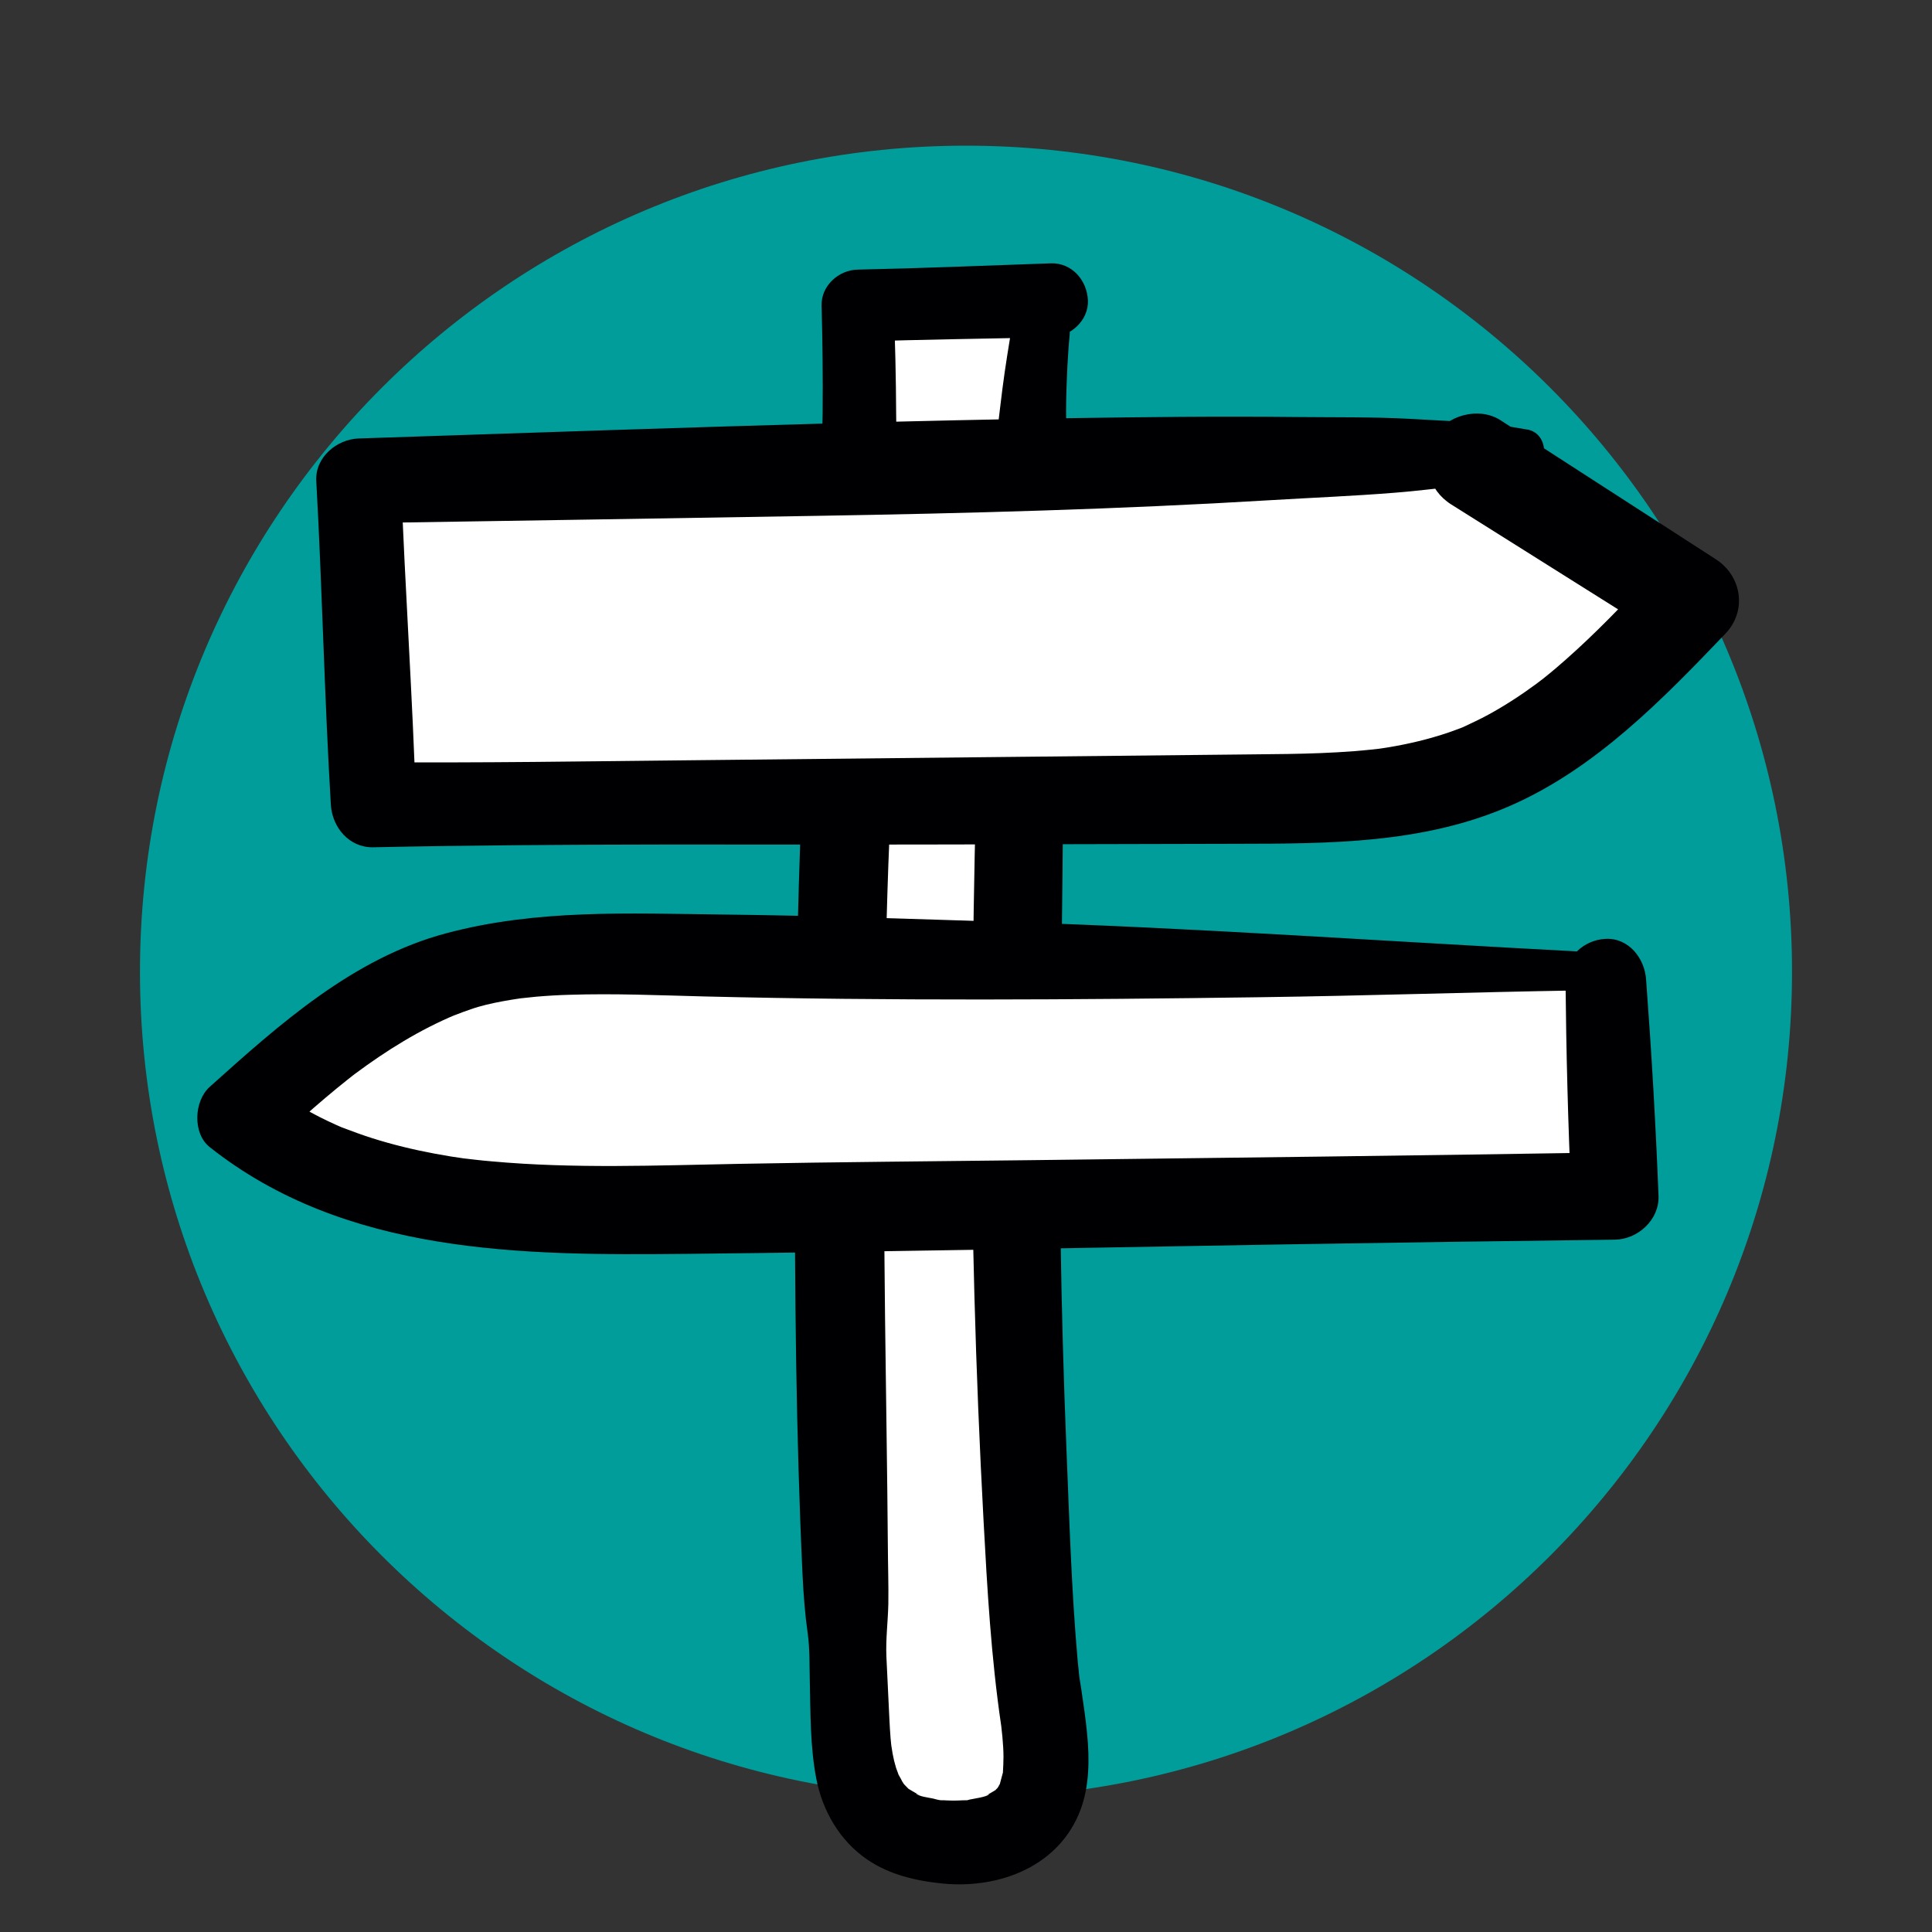
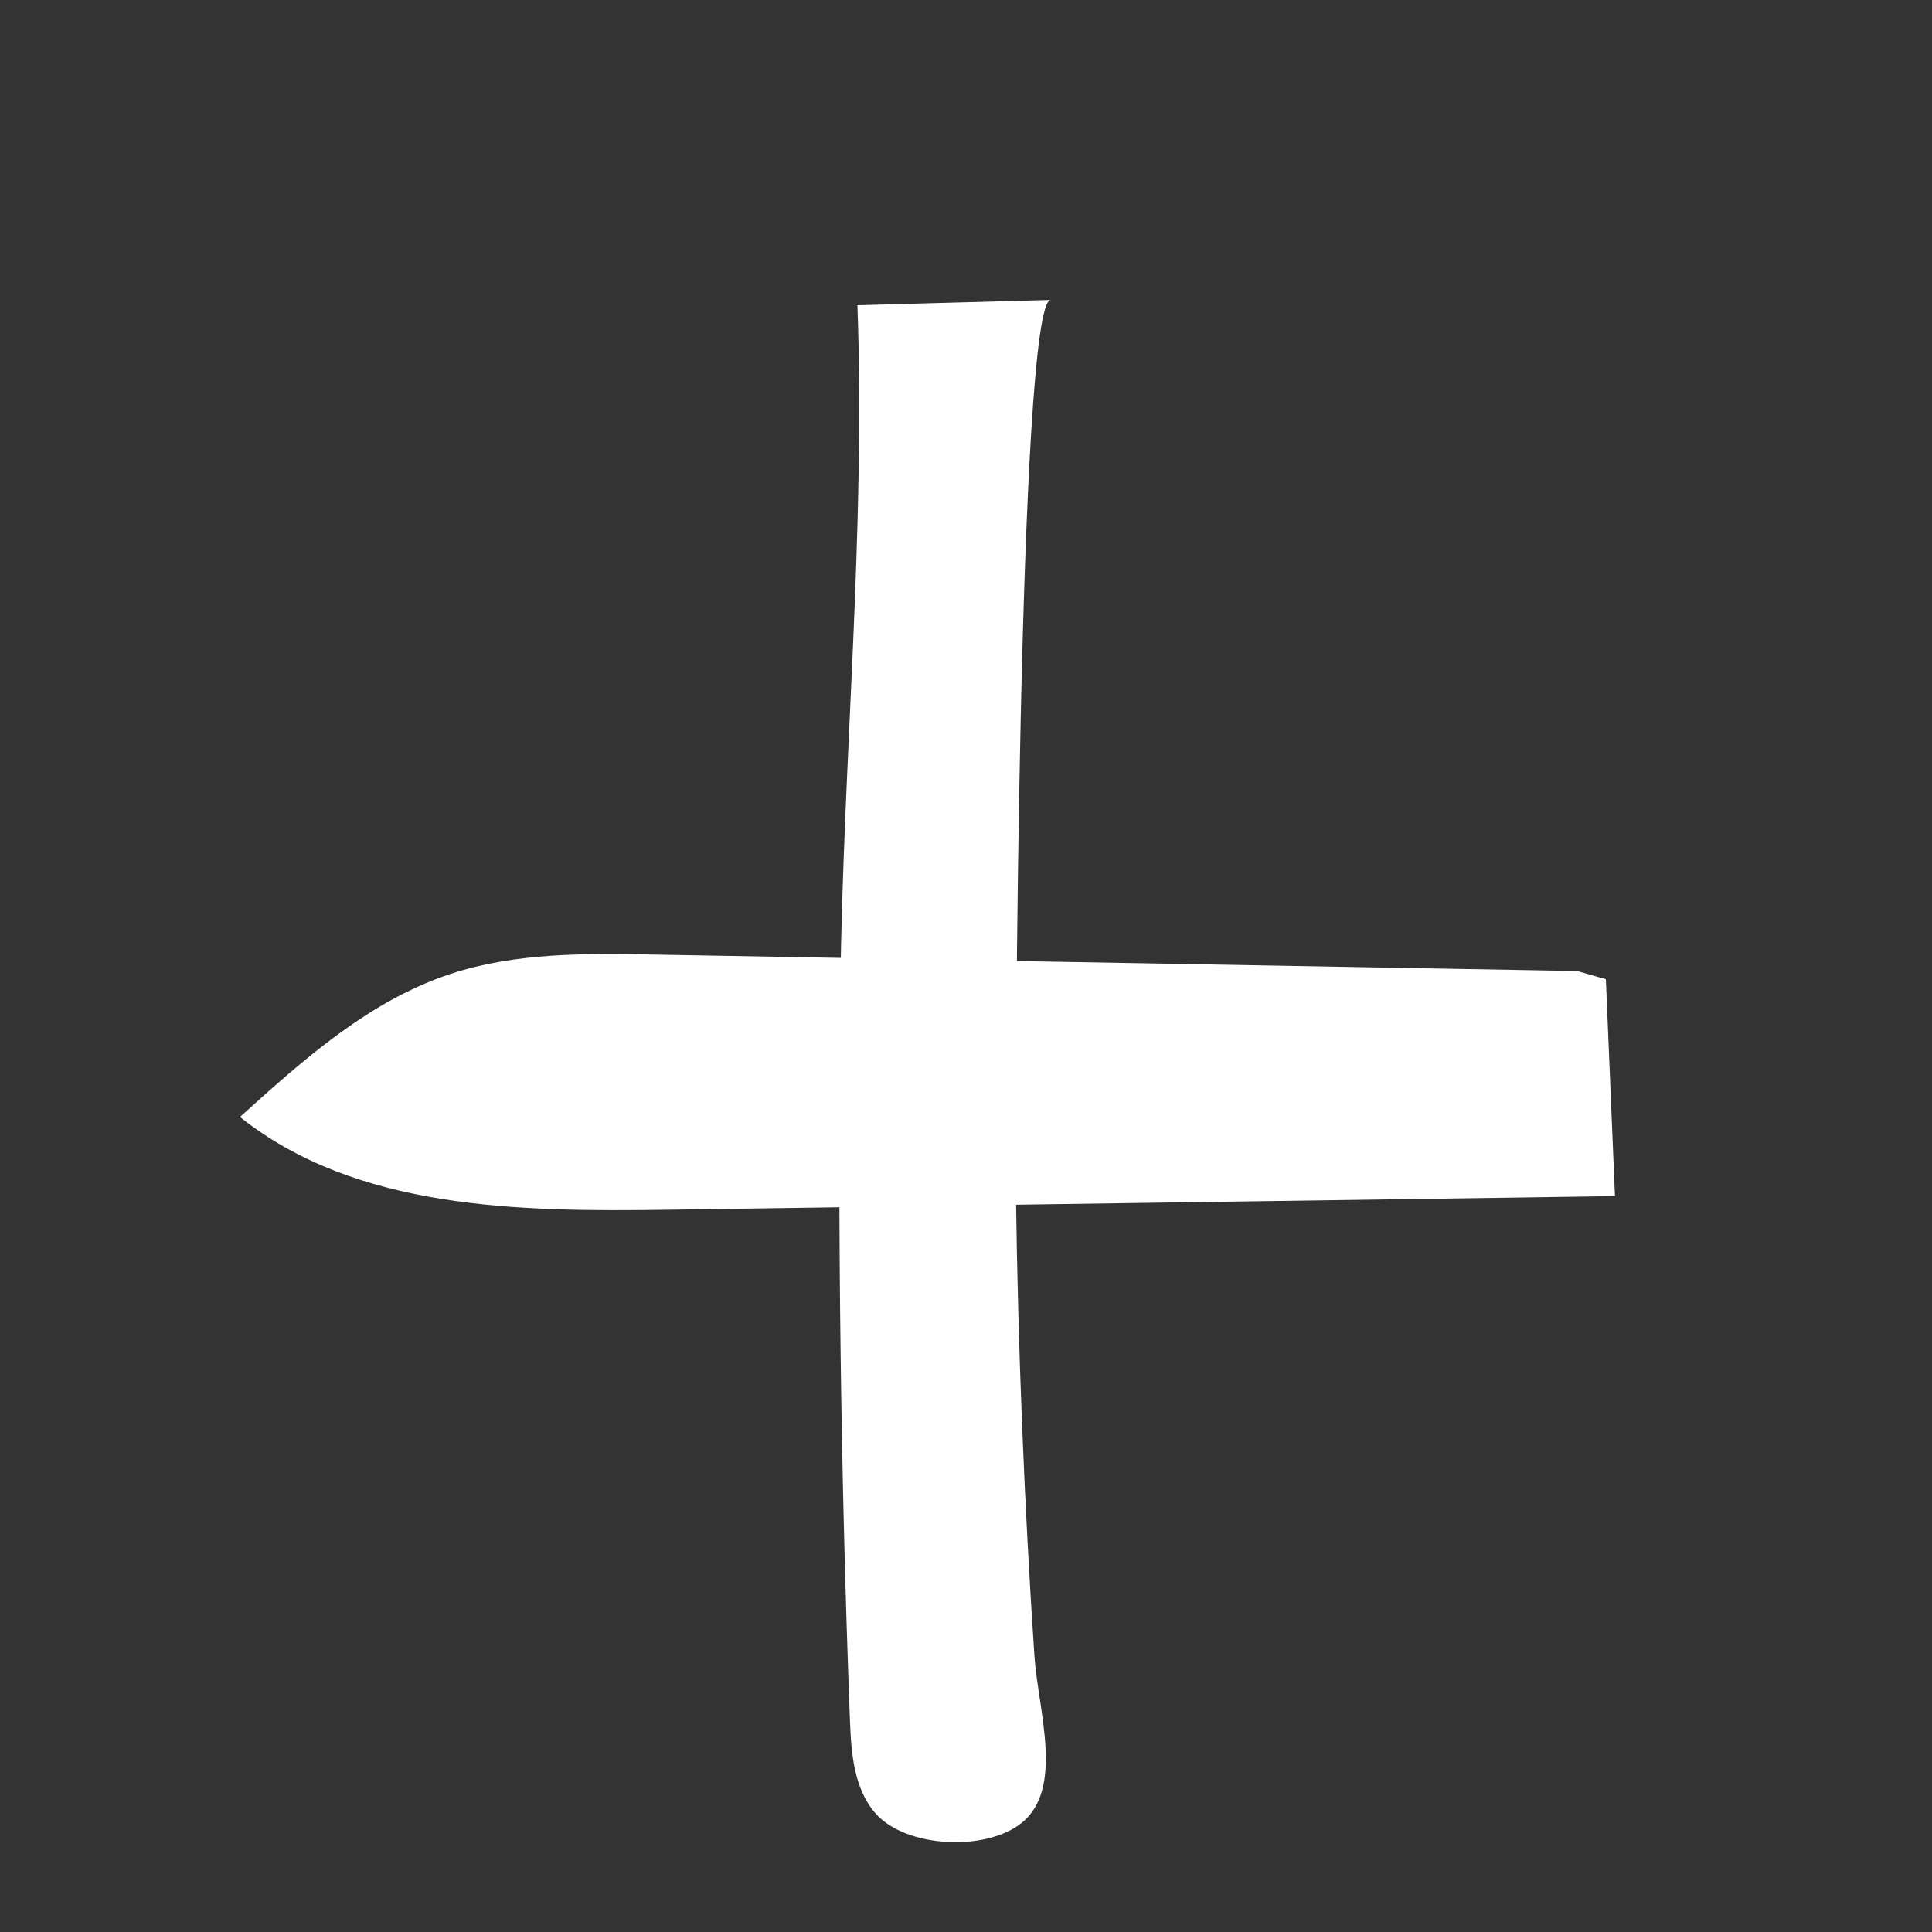
<svg xmlns="http://www.w3.org/2000/svg" id="Calque_1" data-name="Calque 1" width="200" height="200" viewBox="0 0 200 200">
  <rect x="0" y="0" width="200" height="200" fill="#333333" stroke="none" />
-   <path d="M100,15.08c47.22,0,85.51,38.28,85.51,85.51s-38.28,85.51-85.51,85.51S14.49,147.82,14.49,100.59,52.78,15.08,100,15.08" style="fill: #009d9b; fill-rule: evenodd;" />
  <g>
    <g>
      <path d="M108.78,31.05c-3.4.09-3.71,84.69-3.61,92.58.21,15.93.85,31.85,1.91,47.75.38,5.65,3.13,13.79-1.35,17.35-3.73,2.97-11.97,2.54-15.08-.99-2.29-2.59-2.54-6.35-2.67-9.8-.95-25.2-1.28-50.43-.99-75.65.28-23.51,2.62-47.24,1.77-70.69,6.67-.18,13.34-.37,20.01-.55Z" style="fill: #fff;" />
-       <path d="M109.36,28.95c-2.32-.38-3.36,1.71-4.13,3.51l1.76-1.35h-.04c-.92.37-1.94,1.05-2.11,2.13-.38,2.36-.78,4.71-1.08,7.09-.08.63-.16,1.25-.23,1.88-.04.36-.08.72-.13,1.08-.05.45-.16,1.4-.03.38l-.13.94c.1-.62.11-.74.03-.38-.06.18-.09.38-.13.56-.09.38-.18.76-.27,1.14-.01.05-.17.56-.14.58l.27-.61-.42.99c-.22.69-.18,1.62-.22,2.36-.46,7.65-.76,15.31-1.02,22.97-.49,14.54-.71,29.07-.72,43.62,0,6.09.08,12.17.25,18.26.21,7.8.53,15.59.95,23.38.38,7.06.78,14.07,1.81,21.07.17,1.18-.09-.96.03.23.04.35.08.69.11,1.04.06.68.11,1.36.11,2.05,0,.55-.03,1.09-.06,1.63-.05,1.06.25-.93-.02.07-.1.39-.2.77-.31,1.16-.26.92.51-.76-.03.02l-.14.25c-.26.39-.2.33.18-.18.01.07-.34.35-.4.43-.59.74.76-.42,0,.03-.24.14-.47.29-.71.42l-.25.13c-.43.2-.35.16.24-.1-.07.27-1.78.5-2.05.57s-.73.28.22-.01c-.28.09-.67.07-.96.08-.65.04-1.3.03-1.94-.01-.31-.02-1.21.1-.14,0-.27.02-.67-.12-.94-.18-.47-.1-1.44-.2-1.77-.53l.47.2c-.18-.08-.35-.17-.52-.26-.25-.13-.48-.29-.73-.43-.79-.46.6.65,0-.01-.21-.23-.43-.42-.62-.66.45.59.06.04,0-.07-.16-.34-.37-.65-.53-.99.37.83-.08-.33-.11-.42-.15-.49-.27-.99-.36-1.49-.02-.09-.2-1.35-.09-.44-.05-.39-.08-.78-.12-1.17-.05-.65-.09-1.29-.12-1.94-.11-2.16-.21-4.31-.31-6.47-.08-1.84.16-3.64.2-5.47.03-1.99-.04-3.98-.05-5.97-.06-7.88-.2-15.76-.29-23.64-.17-15.61-.22-31.25.34-46.85.28-7.7.68-15.4,1.01-23.11s-.16-15.7-.2-23.57c-.02-3.75-.1-7.5-.26-11.25l-3.73,3.73c6.67-.23,13.34-.31,20.01-.45,2-.04,3.92-1.73,3.83-3.83s-1.68-3.9-3.83-3.83c-6.67.23-13.34.51-20.01.65-1.97.04-3.79,1.68-3.73,3.73.1,3.67.14,7.34.11,11.01s-.31,7.35-.6,11.04-.62,7.2-.77,10.81-.32,7.21-.48,10.82c-.67,14.56-1.02,29.1-1.03,43.68s.11,29.38.8,44.05c.1,2.06.25,4.05.54,6.09.21,1.49.17,3.14.21,4.86.08,3.37.03,6.79.67,10.12s2.42,6.42,5.26,8.37c2.32,1.59,5.15,2.24,7.9,2.5,5.87.55,12.01-1.83,14.19-7.63.93-2.46.94-5.27.69-7.86-.15-1.56-.38-3.11-.61-4.66-.08-.56-.2-1.14-.25-1.71.1,1.19.01.07-.01-.15-.04-.32-.07-.64-.1-.95-.65-7.3-.87-14.67-1.17-21.99s-.5-14.59-.61-21.9c-.17-10.52-.01-21.04.13-31.56.2-14.83.14-29.66.65-44.48.07-2.14.43-4.34-.48-6.34l.55,2.04c-.34-2.8-.32-5.52-.21-8.34.04-1.07.09-2.15.17-3.22.03-.44.06-.88.11-1.32.03-.3.11-1.18-.02.05.12-1.09.14-2.3-.81-3.08l.86,2.08c-.05-.67-.05-1.33-.05-1.99,0-.61-.22.66,0,0,.13-.36-.3.6-.14.34-.24.41-.6.69-1.15.87,1.86-.61,2.28-3.83,0-4.21Z" style="fill: #000003;" />
    </g>
    <g>
-       <path d="M157.45,46.83c-40.11.98-80.21,1.97-120.32,2.95.51,11.18,1.02,22.35,1.53,33.53,30.66-.2,61.33-.39,91.99-.59,7.12-.05,14.4-.12,21.1-2.51,9.37-3.35,16.57-10.83,23.4-18.07-7.46-4.75-14.92-9.51-22.38-14.26" style="fill: #fff;" />
-       <path d="M158.1,44.47c-2.07-.37-4.04-.67-6.14-.78s-3.99-.22-5.99-.33c-3.9-.21-7.83-.15-11.73-.19-7.91-.09-15.81,0-23.72.12-15.65.24-31.29.71-46.93,1.22-8.82.29-17.64.58-26.46.88-2.27.08-4.52,1.95-4.39,4.39.62,11.17.84,22.36,1.51,33.53.14,2.34,1.9,4.46,4.4,4.4,19.82-.42,39.67-.24,59.5-.29,9.92-.02,19.83-.05,29.75-.07,9.72-.02,19.48.01,28.54-3.98,8.77-3.87,15.66-10.96,22.18-17.78,2.25-2.35,1.69-5.96-.99-7.69-7.43-4.8-14.87-9.6-22.3-14.4-2.23-1.44-5.68-.53-6.91,1.81-1.31,2.49-.58,5.41,1.81,6.91,7.49,4.71,14.97,9.42,22.46,14.12l-.99-7.69c-2.75,2.95-5.52,5.9-8.5,8.63-.72.66-1.44,1.3-2.18,1.93-.42.36-.85.7-1.28,1.05-.05.04-.59.47-.17.14.47-.37-.52.38-.5.37-1.6,1.18-3.27,2.27-5.01,3.22-.84.46-1.71.86-2.58,1.27-.49.23.11-.05.18-.07-.26.1-.51.21-.77.3-.56.21-1.13.41-1.71.59-1.03.32-2.07.6-3.12.83-.53.12-1.05.22-1.58.32-.23.04-.45.08-.68.12.03,0-1.25.19-.75.12s-.27.03-.3.04c-.31.04-.61.07-.92.1-.54.06-1.08.1-1.62.15-1.16.09-2.33.15-3.49.2-2.27.09-4.54.11-6.81.13-19.42.2-38.83.41-58.25.61-11,.11-22,.29-33,.2l4.4,4.4c-.34-11.18-1.14-22.35-1.54-33.53l-4.39,4.39c15.81-.24,31.62-.5,47.43-.76,15.64-.26,31.32-.68,46.93-1.62,4.32-.26,8.66-.43,12.98-.78,2.17-.17,4.33-.45,6.49-.67,1.16-.12,2.33-.24,3.49-.34s2.45-.54,3.65-.81c2.27-.52,2.4-4.29,0-4.72h0Z" style="fill: #000003;" />
-     </g>
+       </g>
    <g>
      <path d="M163.27,100.52c-31.82-.57-63.64-1.14-95.46-1.7-7.12-.13-14.4-.23-21.17,2-8.41,2.77-15.24,8.87-21.8,14.81,12.07,9.6,28.86,9.82,44.28,9.6,32.69-.47,65.37-.94,98.06-1.41-.31-7.48-.63-14.97-.94-22.45" style="fill: #fff;" />
-       <path d="M163.27,98.49c-19.66-1.03-39.3-2.43-58.98-3.05-9.83-.31-19.65-.66-29.49-.77s-19.23-.56-28.6,1.94c-9.61,2.55-17.26,9.41-24.49,15.9-1.63,1.46-1.8,4.81,0,6.24,14.05,11.13,32.31,11.23,49.4,11.05,20.41-.21,40.82-.63,61.22-.97,11.61-.19,23.23-.36,34.84-.5,2.37-.03,4.61-2.05,4.52-4.52-.29-7.5-.73-14.97-1.29-22.45-.16-2.17-1.8-4.28-4.17-4.17-2.24.1-4.19,1.83-4.17,4.17.07,7.49.26,14.96.6,22.45l4.52-4.52c-20.16.33-40.32.57-60.48.81-10.04.12-20.08.19-30.11.38-8.56.16-17.18.52-25.72-.26-.6-.05-1.19-.11-1.79-.18-.29-.03-1.73-.21-.78-.08-1.11-.15-2.22-.33-3.33-.54-2.18-.41-4.34-.93-6.45-1.6-1.05-.33-2.07-.72-3.1-1.1-.16-.06-.79-.33,0,0-.24-.1-.47-.21-.71-.31-.53-.24-1.05-.49-1.57-.75-.98-.5-1.94-1.03-2.87-1.61-.44-.27-.88-.56-1.3-.85-.22-.15-.43-.3-.64-.45-.15-.11-1.07-.8-.36-.26v6.24c1.51-1.38,3.03-2.76,4.57-4.1.75-.65,1.5-1.29,2.27-1.92.38-.31.77-.63,1.15-.93.22-.18.44-.35.66-.52-.36.28-.08.06.12-.09,3.24-2.41,6.71-4.58,10.46-6.14-.63.26.61-.22.77-.28.51-.18,1.02-.37,1.54-.52,1.11-.32,2.25-.54,3.39-.73.23-.04.46-.07.69-.11-.52.08.24-.03.28-.04.54-.06,1.07-.12,1.61-.17,1.16-.1,2.32-.17,3.48-.2,4.62-.15,9.24.05,13.86.17,19.24.47,38.48.35,57.73.08,10.91-.15,21.82-.52,32.74-.7,2.62-.04,2.6-3.92,0-4.06h0Z" style="fill: #000003;" />
    </g>
  </g>
</svg>